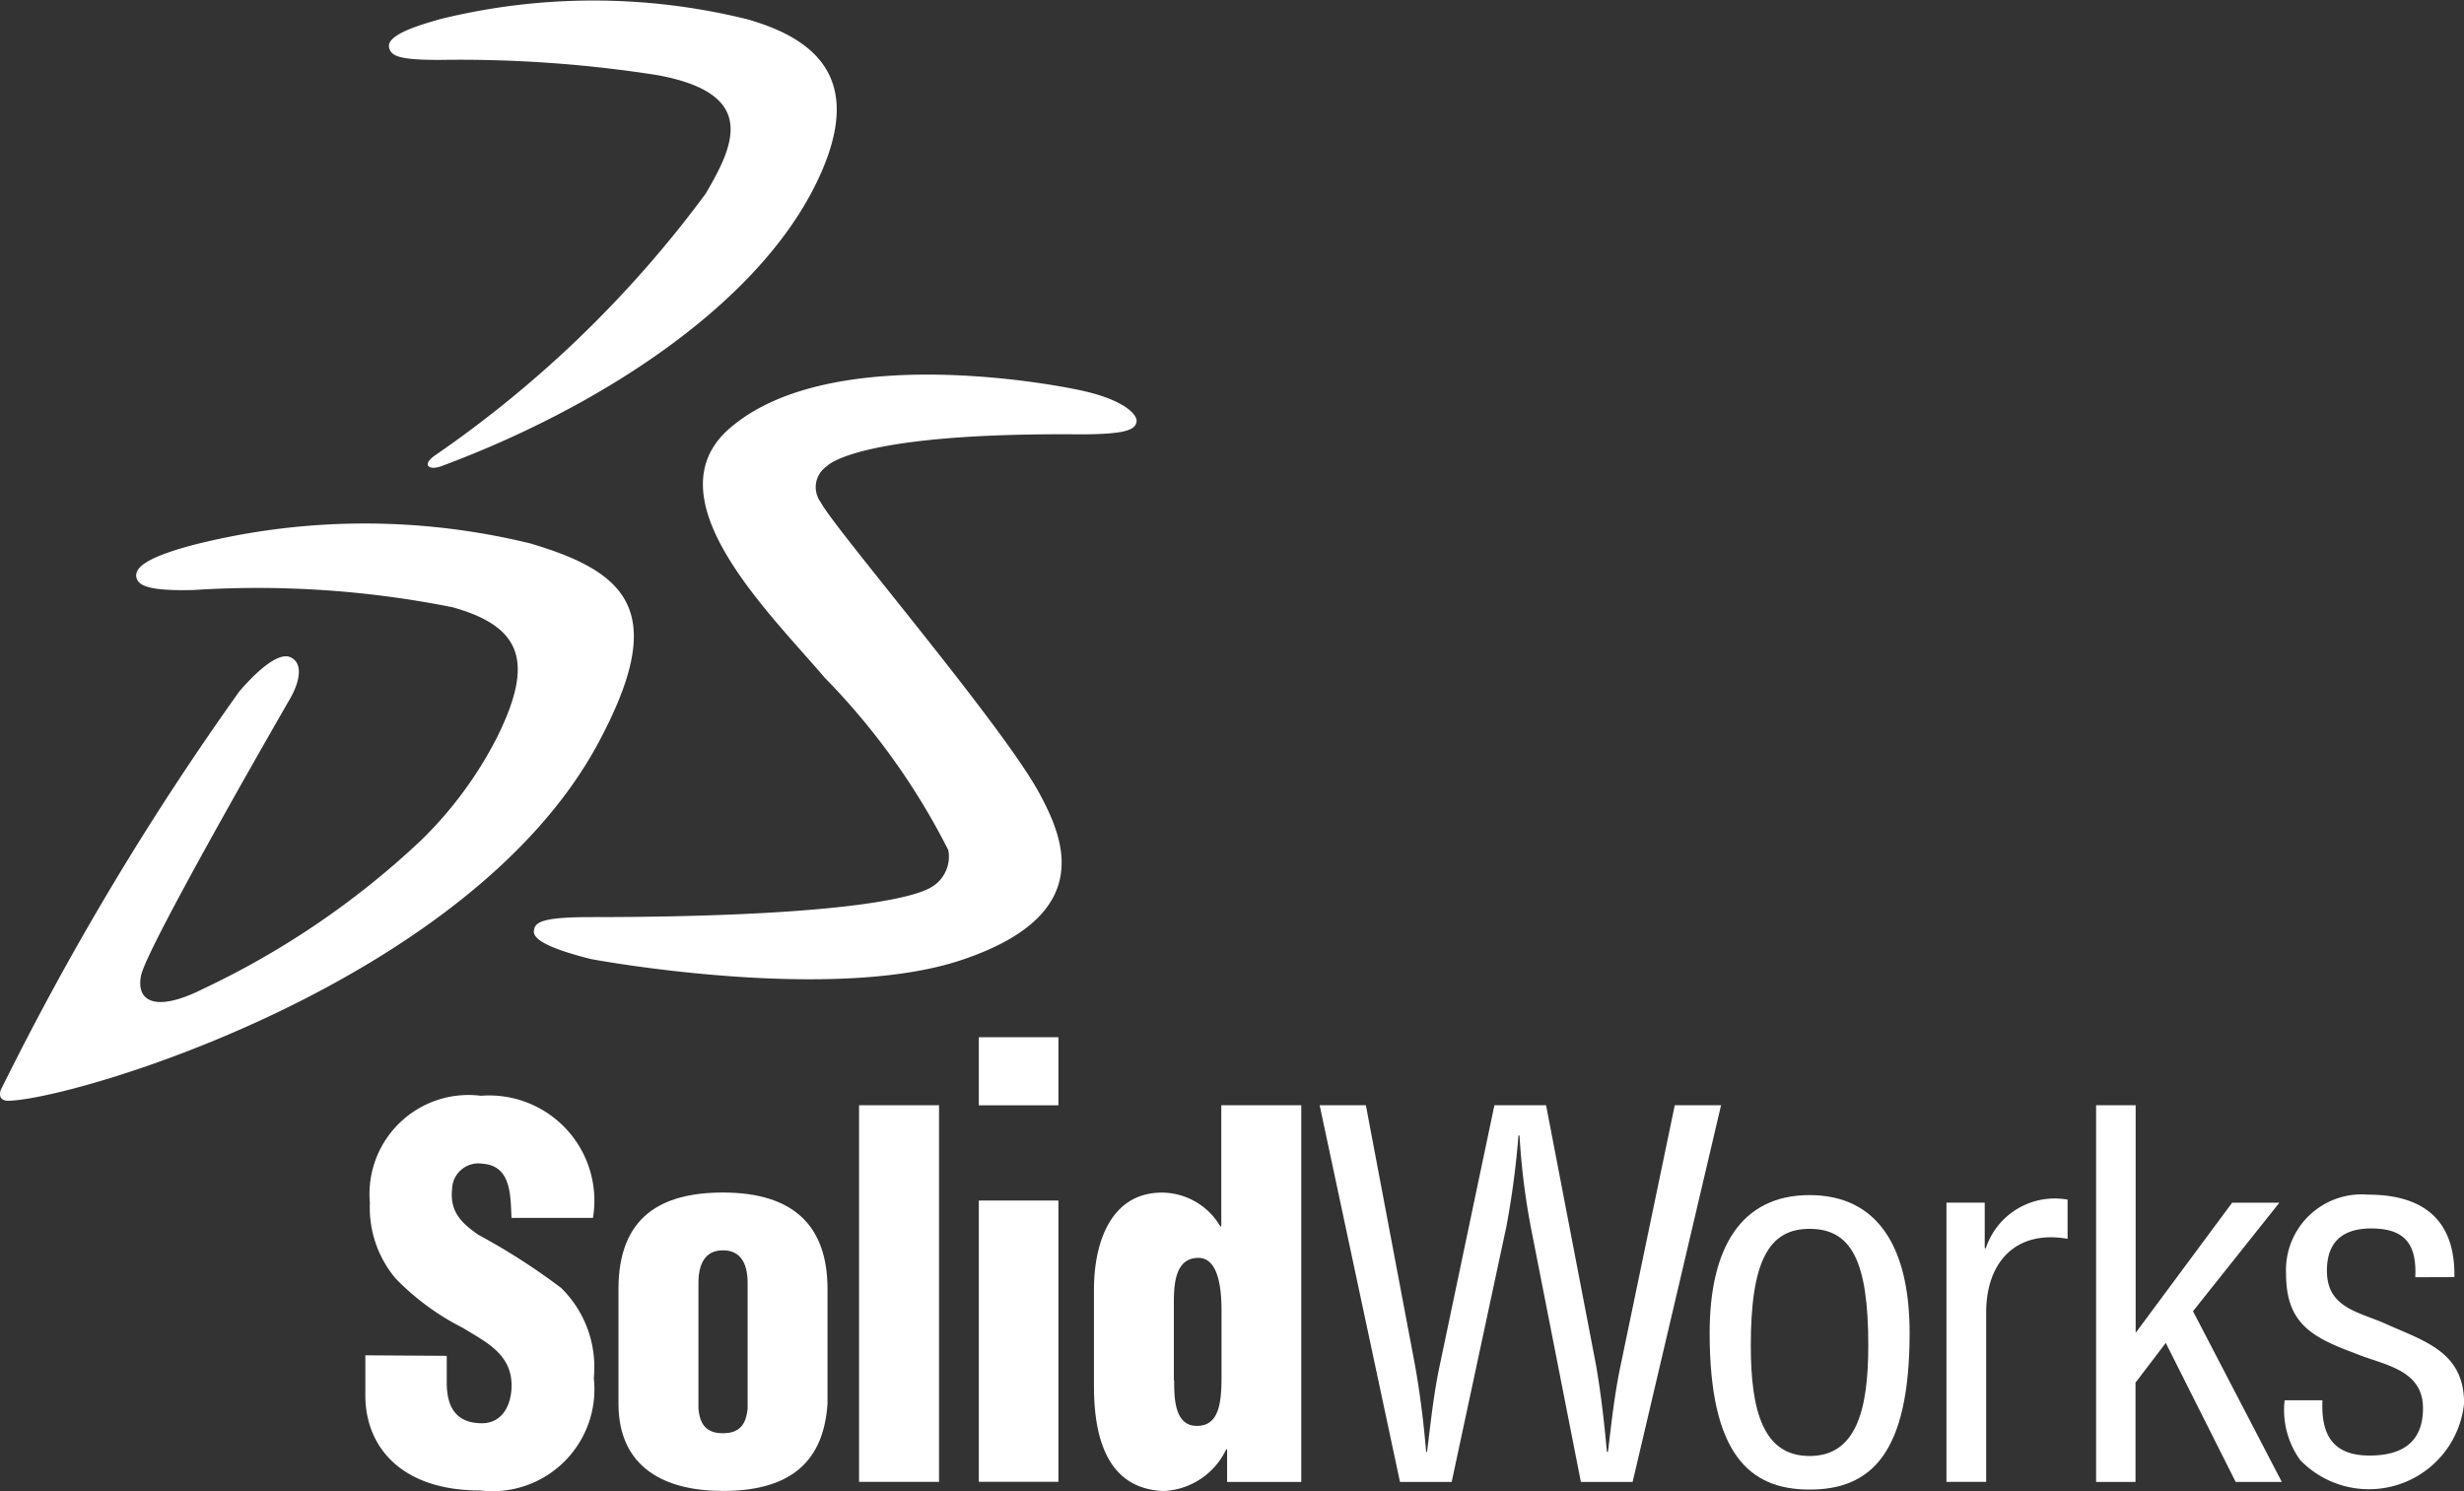
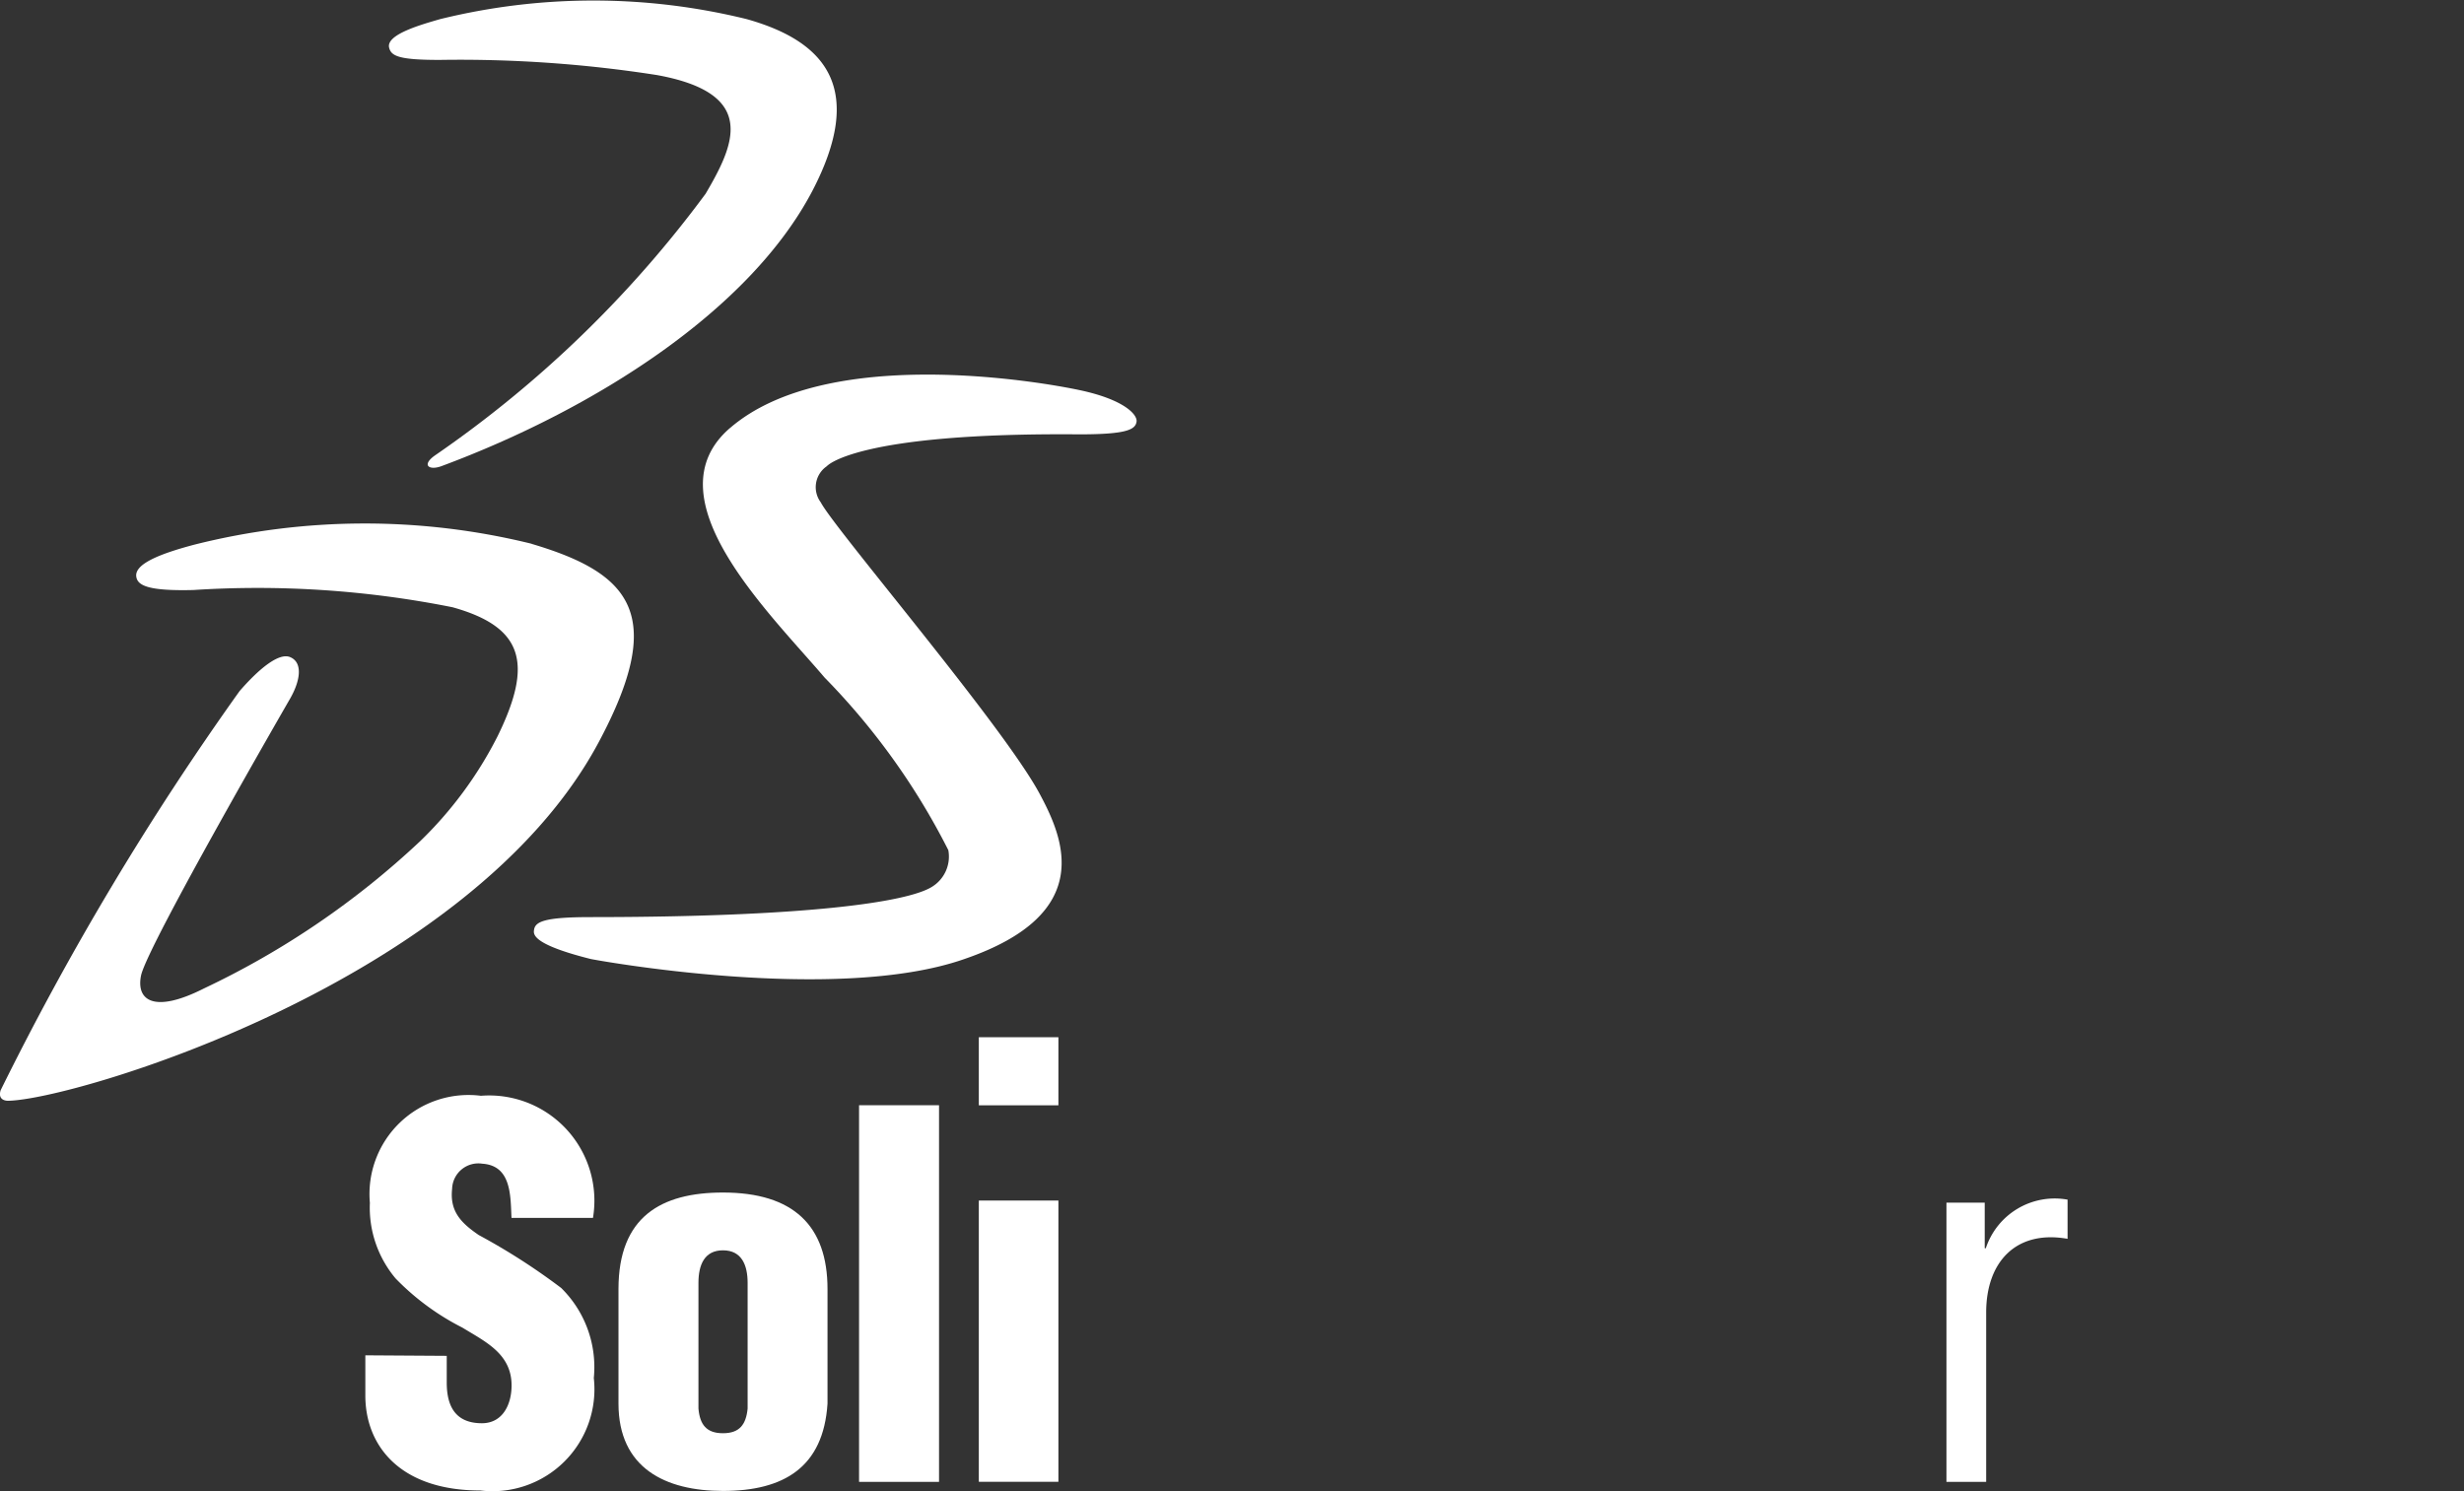
<svg xmlns="http://www.w3.org/2000/svg" width="32.569" height="19.711" viewBox="0 0 32.569 19.711">
  <rect x="0" y="0" width="32.569" height="19.711" fill="#333333" stroke="none" />
  <g id="Group_54216" data-name="Group 54216" transform="translate(-847.297 -5978.583)">
    <path id="Path_6103" data-name="Path 6103" d="M819.944,1943.134v.353c0,.285.094.538.465.538.273,0,.392-.246.392-.5,0-.418-.345-.577-.65-.764a3.317,3.317,0,0,1-.883-.65,1.454,1.454,0,0,1-.34-1,1.309,1.309,0,0,1,1.468-1.415,1.391,1.391,0,0,1,1.481,1.614H820.8c-.014-.292,0-.69-.385-.716a.347.347,0,0,0-.4.332c-.033.3.12.452.352.611a8.432,8.432,0,0,1,1.09.7,1.468,1.468,0,0,1,.431,1.19,1.348,1.348,0,0,1-1.5,1.487c-1.07,0-1.52-.6-1.52-1.255v-.532Z" transform="translate(33.258 4053.373)" fill="#fff" fill-rule="evenodd" />
    <path id="Path_6104" data-name="Path 6104" d="M828.9,1944.792c0-.957.565-1.276,1.381-1.276.931,0,1.382.438,1.382,1.276v1.514c-.054.843-.578,1.155-1.382,1.155-.758,0-1.381-.3-1.381-1.155v-1.514Zm1.057,1.58c.019.213.106.326.324.326s.305-.113.326-.326v-1.661c0-.238-.08-.431-.326-.431s-.324.194-.324.431v1.661Z" transform="translate(26.572 4050.832)" fill="#fff" fill-rule="evenodd" />
    <path id="Path_6105" data-name="Path 6105" d="M838.4,1940.061h1.057v4.979H838.4v-4.979Z" transform="translate(20.252 4053.133)" fill="#fff" fill-rule="evenodd" />
    <path id="Path_6106" data-name="Path 6106" d="M843.135,1939.532h1.052v3.718h-1.052v-3.718Zm0-2.159h1.052v.9h-1.052v-.9Z" transform="translate(17.1 4054.922)" fill="#fff" fill-rule="evenodd" />
-     <path id="Path_6107" data-name="Path 6107" d="M849.449,1945.041v-.431h-.012a.963.963,0,0,1-.824.551c-.771-.026-.924-.75-.924-1.382v-1.287c0-.585.206-1.276.9-1.276a.9.9,0,0,1,.769.445h.014v-1.6h1.057v4.98Zm-.7-1.341c0,.22,0,.6.3.6.286,0,.326-.285.326-.645v-.876c0-.319-.047-.7-.306-.7-.337,0-.324.419-.324.657v.962Z" transform="translate(14.068 4053.133)" fill="#fff" fill-rule="evenodd" />
-     <path id="Path_6108" data-name="Path 6108" d="M858.36,1945.041h-.685l-1.062-4.98h.611l.649,3.434c.06.338.107.684.148,1.148h.012c.047-.384.086-.75.16-1.108l.73-3.474h.683l.66,3.434c.057.332.1.664.144,1.148h.014c.046-.384.086-.75.16-1.108l.723-3.474h.612l-1.169,4.98h-.684l-.664-3.38a9.327,9.327,0,0,1-.147-1.2h-.014a11.482,11.482,0,0,1-.159,1.2l-.724,3.38Z" transform="translate(8.127 4053.133)" fill="#fff" fill-rule="evenodd" />
-     <path id="Path_6109" data-name="Path 6109" d="M873.356,1947.507c-.8,0-1.32-.479-1.32-2.072,0-1.117.411-1.821,1.32-1.821s1.323.7,1.323,1.821c0,1.6-.513,2.072-1.323,2.072Zm0-3.447c-.536,0-.776.424-.776,1.542,0,.87.166,1.461.776,1.461s.777-.591.777-1.461c0-1.118-.224-1.542-.777-1.542Z" transform="translate(-2.141 4050.768)" fill="#fff" fill-rule="evenodd" />
    <path id="Path_6110" data-name="Path 6110" d="M881.907,1944.427h.013a.959.959,0,0,1,1.081-.643v.518c-.677-.12-1.076.3-1.076.975v2.238H881.4v-3.691h.506v.6Z" transform="translate(-8.375 4050.658)" fill="#fff" fill-rule="evenodd" />
-     <path id="Path_6111" data-name="Path 6111" d="M887.317,1945.041v-4.98h.523v3.009l1.275-1.72h.624l-1.141,1.434,1.174,2.257h-.61l-.924-1.838-.4.525v1.313Z" transform="translate(-12.314 4053.133)" fill="#fff" fill-rule="evenodd" />
-     <path id="Path_6112" data-name="Path 6112" d="M896.493,1944.7c.021-.439-.137-.645-.584-.645-.371,0-.584.174-.584.559,0,.477.392.538.751.69.53.241,1.062.372,1.062,1.063a1.264,1.264,0,0,1-2.166.75,1.134,1.134,0,0,1-.206-.791h.5c-.02.452.132.731.623.731.427,0,.706-.173.706-.625,0-.524-.532-.571-.91-.731-.571-.212-.9-.4-.9-1.048a1,1,0,0,1,1.083-1.045c.731,0,1.155.334,1.142,1.09Z" transform="translate(-17.271 4050.768)" fill="#fff" fill-rule="evenodd" />
    <path id="Path_6113" data-name="Path 6113" d="M811.461,1917.307a9.21,9.21,0,0,0-4.459.011c-.5.132-.789.265-.769.421.015.115.143.194.754.179a13.141,13.141,0,0,1,3.428.228c.945.264,1.062.751.593,1.707a5.192,5.192,0,0,1-1.021,1.384,11.094,11.094,0,0,1-2.859,1.948c-.663.336-.9.157-.831-.174.091-.406,1.97-3.658,1.97-3.658.141-.247.166-.479,0-.548-.143-.061-.4.14-.669.45a38.057,38.057,0,0,0-3.158,5.277c-.037.122.058.137.094.138.857-.007,6.115-1.562,7.812-4.741.894-1.674.442-2.228-.886-2.621Z" transform="translate(42.865 4068.465)" fill="#fff" fill-rule="evenodd" />
    <path id="Path_6114" data-name="Path 6114" d="M828.132,1911.879c-1.062.918.513,2.431,1.253,3.3a9.158,9.158,0,0,1,1.634,2.28.469.469,0,0,1-.217.485c-.33.206-1.691.4-4.508.4-.611,0-.736.059-.751.169-.009.057-.027.19.75.385.021.006,3.229.6,4.939,0,1.747-.6,1.308-1.6.994-2.184-.482-.9-2.71-3.5-2.893-3.853a.335.335,0,0,1,.079-.477s.372-.448,3.342-.422c.612,0,.739-.06.753-.169.012-.091-.162-.289-.745-.414-.549-.118-3.356-.6-4.629.5Z" transform="translate(28.813 4072.363)" fill="#fff" fill-rule="evenodd" />
    <path id="Path_6115" data-name="Path 6115" d="M820.489,1896.607c-.237.069-.714.2-.674.375.026.111.121.165.675.164a16.876,16.876,0,0,1,2.864.2c1.343.243,1.026.92.645,1.569a15.033,15.033,0,0,1-3.571,3.455c-.191.131-.087.208.08.146,2.027-.754,4.07-2.055,4.9-3.635.7-1.34.2-1.976-.869-2.275a8.473,8.473,0,0,0-4.046,0Z" transform="translate(32.625 4082.229)" fill="#fff" fill-rule="evenodd" />
  </g>
</svg>